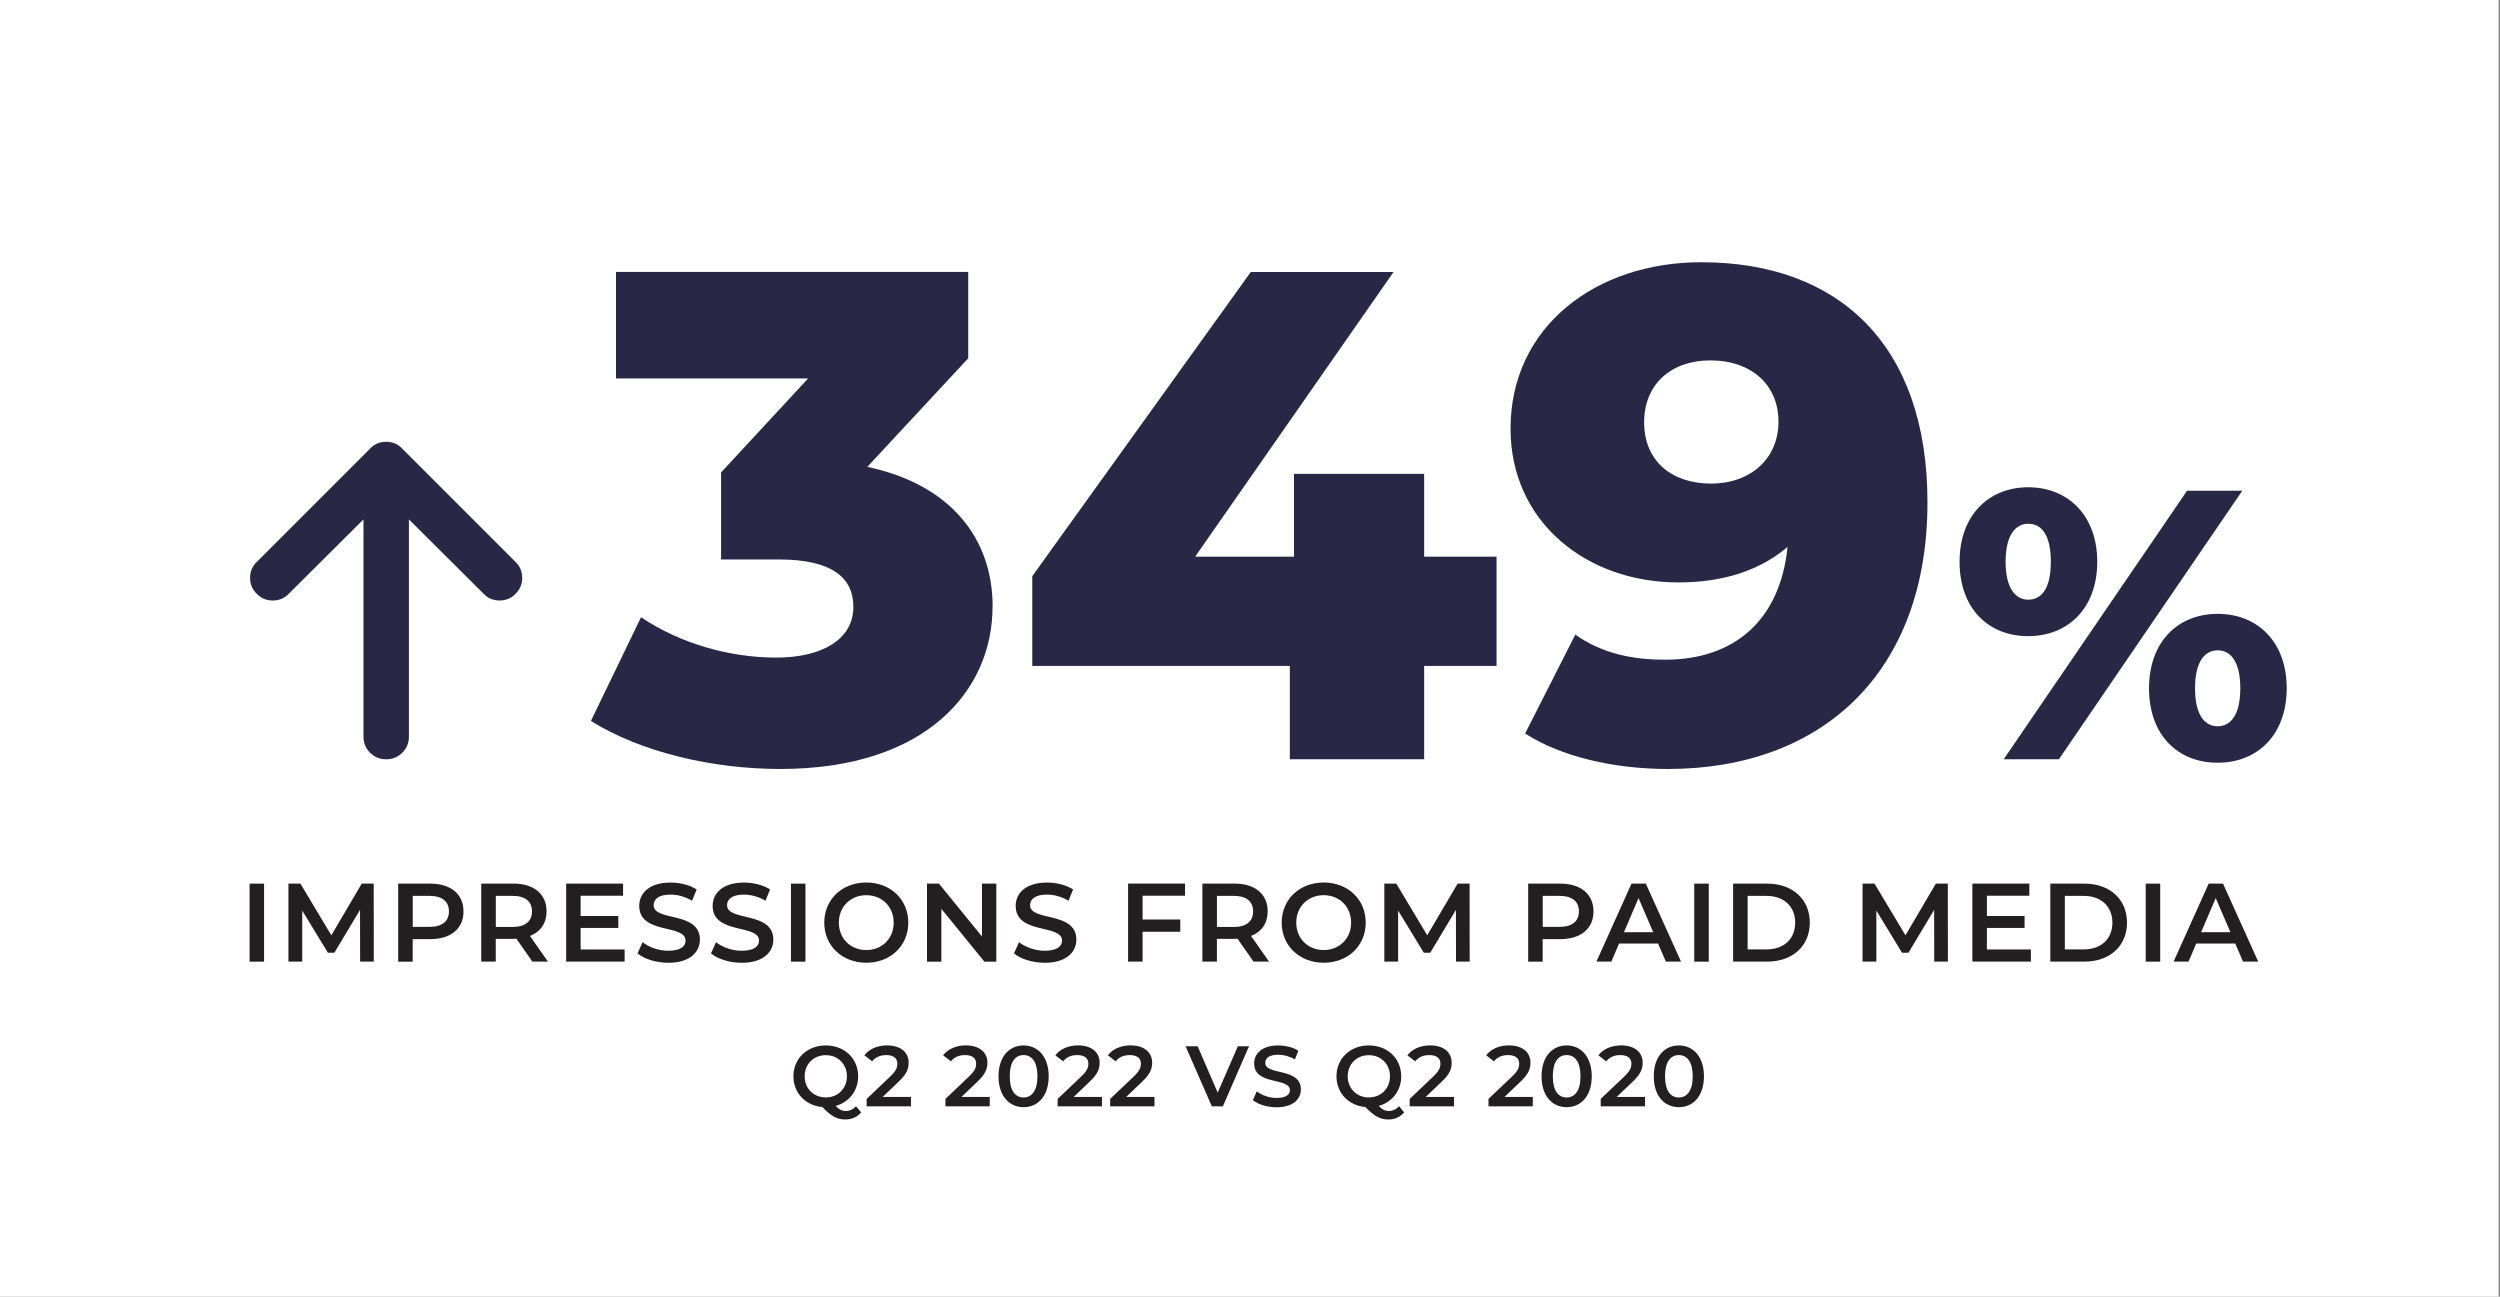
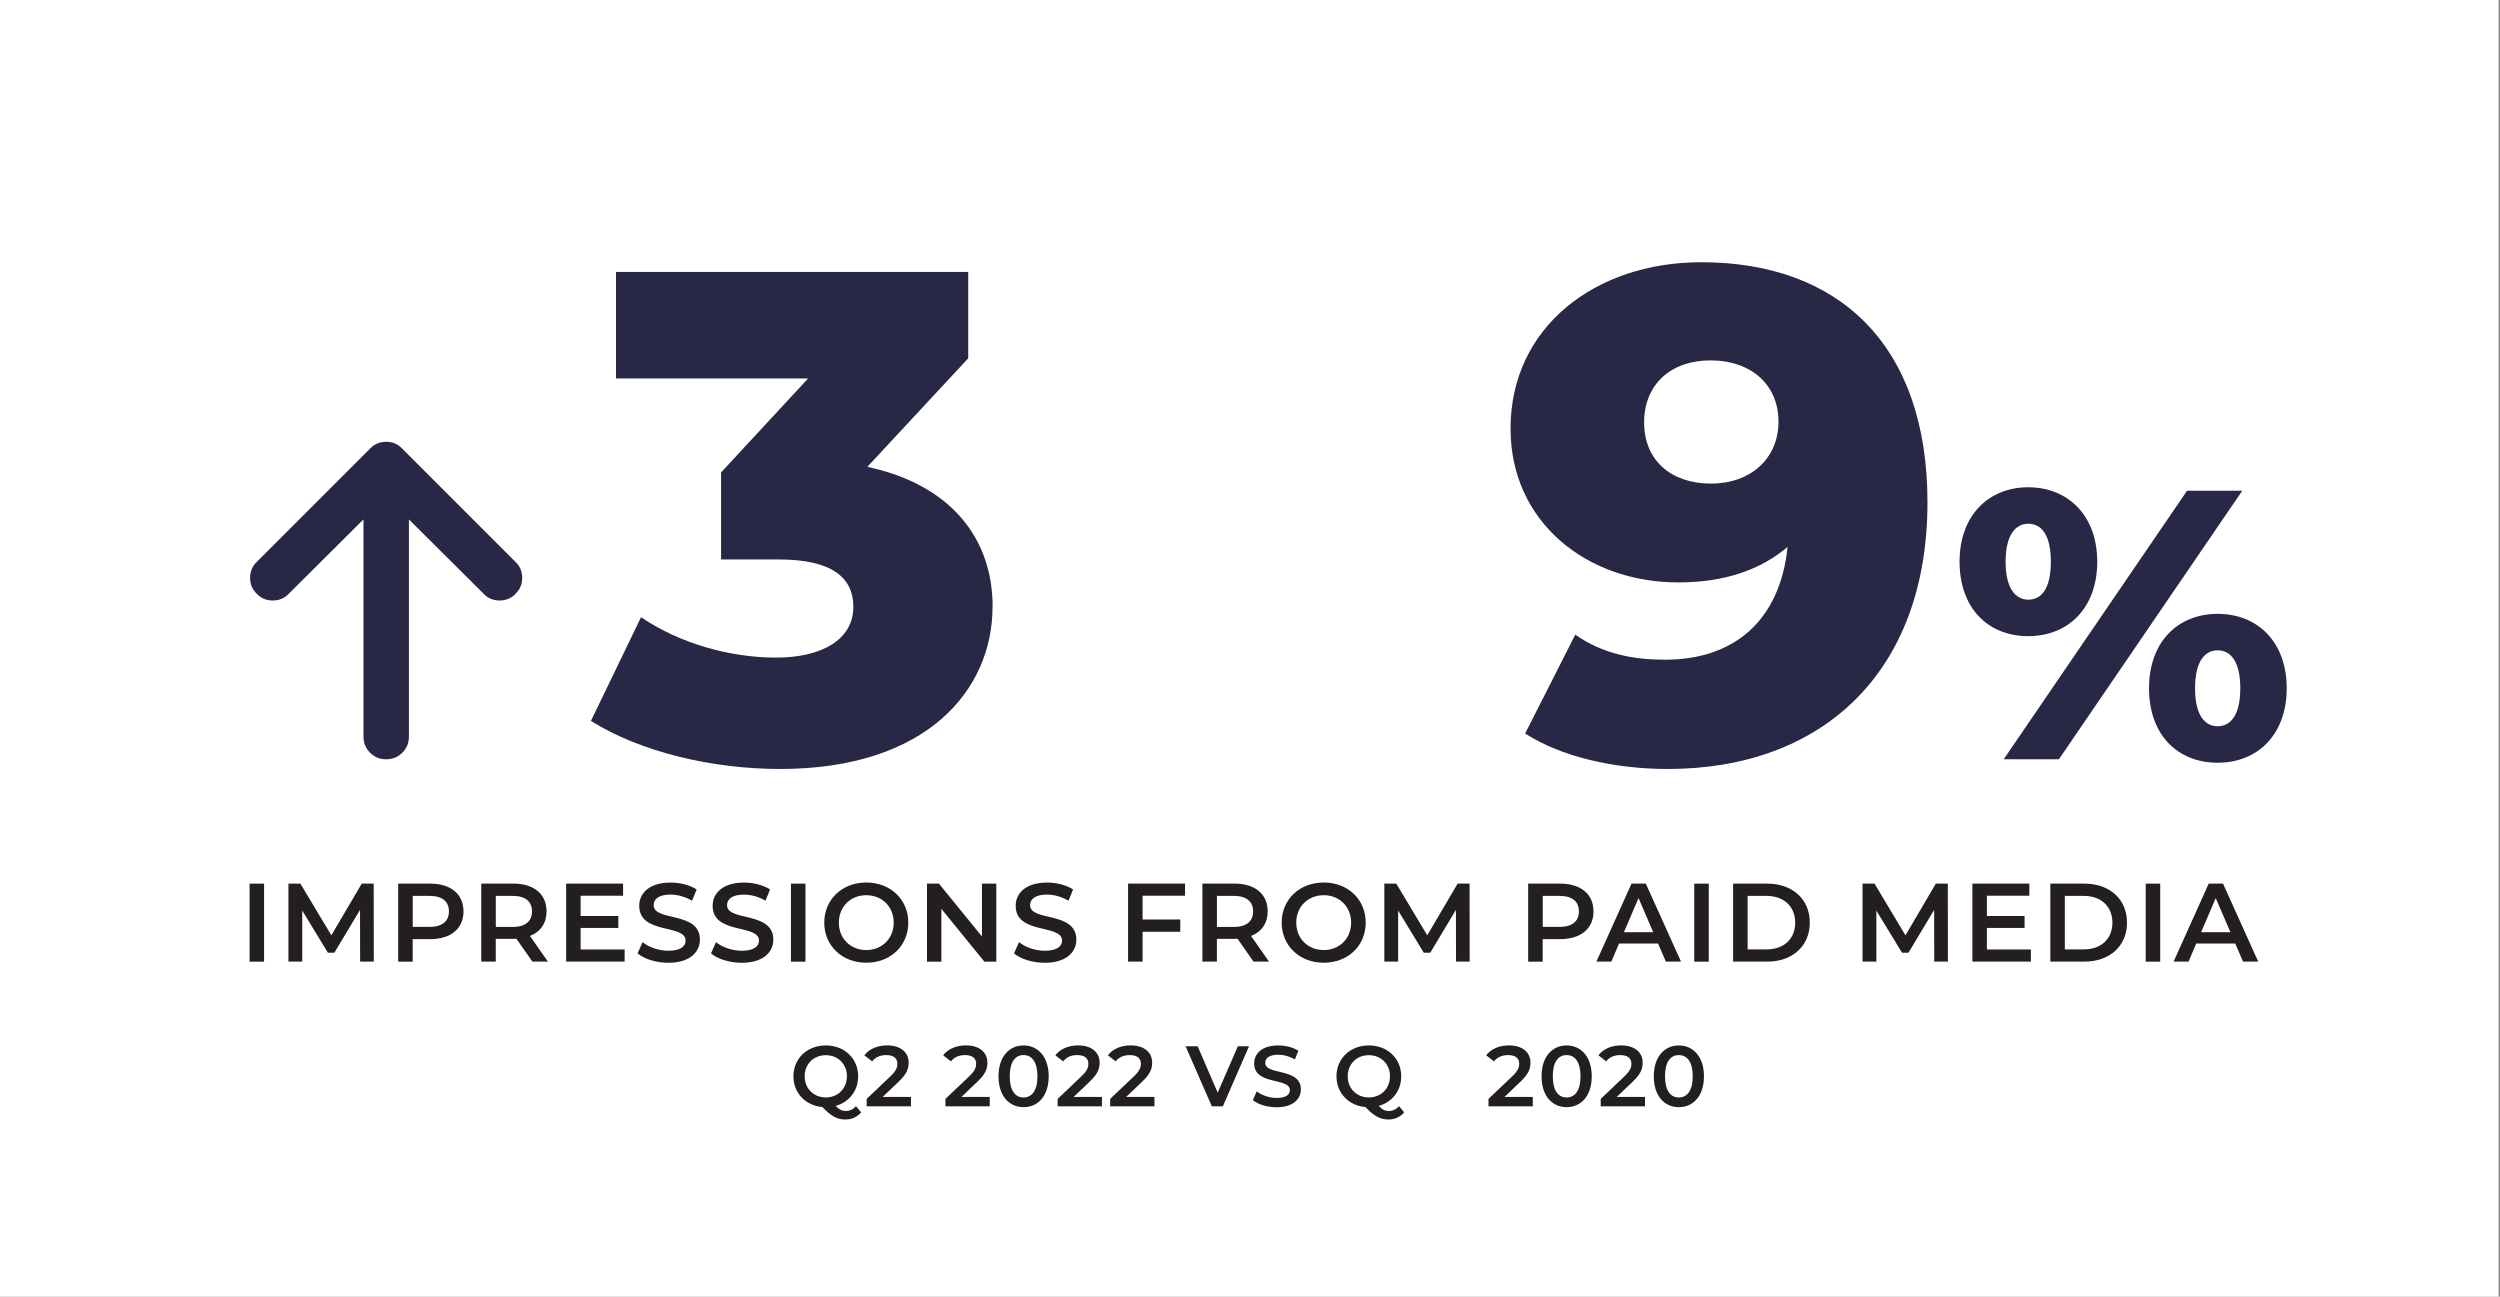
<svg xmlns="http://www.w3.org/2000/svg" id="Layer_1" viewBox="0 0 536 278">
  <rect x="0" y="0" width="536" height="278" fill="#808080" stroke="none" />
  <defs>
    <style>.cls-1{fill:#fff;}.cls-2{fill:#231f20;}.cls-3{fill:#282846;}</style>
  </defs>
  <rect class="cls-1" width="535.71" height="278" />
  <g>
    <path class="cls-2" d="M184.63,238.49c-.85,.99-2.01,1.53-3.37,1.53-1.75,0-3.05-.68-4.95-2.67-3.61-.31-6.2-3.02-6.2-6.59,0-3.81,2.94-6.62,6.94-6.62s6.94,2.8,6.94,6.62c0,3.11-1.95,5.54-4.82,6.35,.74,.79,1.4,1.09,2.15,1.09,.85,0,1.58-.35,2.21-1.03l1.1,1.33Zm-7.58-3.2c2.59,0,4.53-1.9,4.53-4.53s-1.93-4.53-4.53-4.53-4.53,1.9-4.53,4.53,1.93,4.53,4.53,4.53Z" />
    <path class="cls-2" d="M195.31,235.18v2.02h-9.5v-1.6l5.12-4.86c1.25-1.2,1.47-1.95,1.47-2.67,0-1.18-.81-1.86-2.39-1.86-1.25,0-2.3,.42-3.02,1.34l-1.67-1.29c.99-1.34,2.78-2.13,4.89-2.13,2.8,0,4.6,1.42,4.6,3.7,0,1.25-.35,2.39-2.13,4.07l-3.44,3.28h6.07Z" />
    <path class="cls-2" d="M212.2,235.18v2.02h-9.5v-1.6l5.12-4.86c1.25-1.2,1.47-1.95,1.47-2.67,0-1.18-.81-1.86-2.39-1.86-1.25,0-2.3,.42-3.02,1.34l-1.67-1.29c.99-1.34,2.78-2.13,4.89-2.13,2.8,0,4.6,1.42,4.6,3.7,0,1.25-.35,2.39-2.13,4.07l-3.44,3.28h6.07Z" />
    <path class="cls-2" d="M214.08,230.76c0-4.23,2.32-6.62,5.37-6.62s5.39,2.39,5.39,6.62-2.32,6.62-5.39,6.62-5.37-2.39-5.37-6.62Zm8.35,0c0-3.11-1.21-4.55-2.98-4.55s-2.96,1.44-2.96,4.55,1.21,4.54,2.96,4.54,2.98-1.44,2.98-4.54Z" />
    <path class="cls-2" d="M236.26,235.18v2.02h-9.5v-1.6l5.12-4.86c1.25-1.2,1.47-1.95,1.47-2.67,0-1.18-.81-1.86-2.39-1.86-1.25,0-2.3,.42-3.02,1.34l-1.67-1.29c.99-1.34,2.78-2.13,4.89-2.13,2.8,0,4.6,1.42,4.6,3.7,0,1.25-.35,2.39-2.13,4.07l-3.44,3.28h6.07Z" />
    <path class="cls-2" d="M247.52,235.18v2.02h-9.5v-1.6l5.12-4.86c1.25-1.2,1.47-1.95,1.47-2.67,0-1.18-.81-1.86-2.39-1.86-1.25,0-2.3,.42-3.02,1.34l-1.67-1.29c.99-1.34,2.78-2.13,4.89-2.13,2.8,0,4.6,1.42,4.6,3.7,0,1.25-.35,2.39-2.13,4.07l-3.44,3.28h6.07Z" />
    <path class="cls-2" d="M267.79,224.32l-5.61,12.88h-2.36l-5.63-12.88h2.59l4.29,9.94,4.33-9.94h2.39Z" />
    <path class="cls-2" d="M268.62,235.84l.83-1.86c1.03,.83,2.67,1.42,4.25,1.42,2.01,0,2.85-.72,2.85-1.67,0-2.78-7.66-.96-7.66-5.74,0-2.08,1.66-3.85,5.19-3.85,1.55,0,3.17,.41,4.29,1.14l-.75,1.86c-1.16-.68-2.43-1.01-3.55-1.01-1.99,0-2.8,.77-2.8,1.75,0,2.74,7.64,.96,7.64,5.69,0,2.06-1.67,3.83-5.21,3.83-2.01,0-4.01-.62-5.08-1.54Z" />
    <path class="cls-2" d="M301.06,238.49c-.85,.99-2.01,1.53-3.37,1.53-1.75,0-3.05-.68-4.95-2.67-3.61-.31-6.2-3.02-6.2-6.59,0-3.81,2.94-6.62,6.94-6.62s6.94,2.8,6.94,6.62c0,3.11-1.95,5.54-4.82,6.35,.74,.79,1.4,1.09,2.15,1.09,.85,0,1.58-.35,2.21-1.03l1.1,1.33Zm-7.58-3.2c2.59,0,4.53-1.9,4.53-4.53s-1.93-4.53-4.53-4.53-4.53,1.9-4.53,4.53,1.93,4.53,4.53,4.53Z" />
-     <path class="cls-2" d="M311.74,235.18v2.02h-9.5v-1.6l5.12-4.86c1.25-1.2,1.47-1.95,1.47-2.67,0-1.18-.81-1.86-2.39-1.86-1.25,0-2.3,.42-3.02,1.34l-1.67-1.29c.99-1.34,2.78-2.13,4.89-2.13,2.8,0,4.6,1.42,4.6,3.7,0,1.25-.35,2.39-2.13,4.07l-3.44,3.28h6.07Z" />
    <path class="cls-2" d="M328.63,235.18v2.02h-9.5v-1.6l5.12-4.86c1.25-1.2,1.47-1.95,1.47-2.67,0-1.18-.81-1.86-2.39-1.86-1.25,0-2.3,.42-3.02,1.34l-1.67-1.29c.99-1.34,2.78-2.13,4.89-2.13,2.8,0,4.6,1.42,4.6,3.7,0,1.25-.35,2.39-2.13,4.07l-3.44,3.28h6.07Z" />
    <path class="cls-2" d="M330.51,230.76c0-4.23,2.32-6.62,5.37-6.62s5.39,2.39,5.39,6.62-2.32,6.62-5.39,6.62-5.37-2.39-5.37-6.62Zm8.35,0c0-3.11-1.21-4.55-2.98-4.55s-2.96,1.44-2.96,4.55,1.21,4.54,2.96,4.54,2.98-1.44,2.98-4.54Z" />
    <path class="cls-2" d="M352.69,235.18v2.02h-9.5v-1.6l5.12-4.86c1.25-1.2,1.47-1.95,1.47-2.67,0-1.18-.81-1.86-2.39-1.86-1.25,0-2.3,.42-3.02,1.34l-1.67-1.29c.99-1.34,2.78-2.13,4.89-2.13,2.8,0,4.6,1.42,4.6,3.7,0,1.25-.35,2.39-2.13,4.07l-3.44,3.28h6.07Z" />
    <path class="cls-2" d="M354.57,230.76c0-4.23,2.32-6.62,5.37-6.62s5.39,2.39,5.39,6.62-2.32,6.62-5.39,6.62-5.37-2.39-5.37-6.62Zm8.35,0c0-3.11-1.21-4.55-2.98-4.55s-2.96,1.44-2.96,4.55,1.21,4.54,2.96,4.54,2.98-1.44,2.98-4.54Z" />
  </g>
  <g>
    <path class="cls-2" d="M53.51,189.45h3.11v16.73h-3.11v-16.73Z" />
    <path class="cls-2" d="M77.21,206.17l-.02-11.09-5.5,9.18h-1.39l-5.5-9.03v10.94h-2.96v-16.73h2.56l6.64,11.09,6.52-11.09h2.56l.02,16.73h-2.94Z" />
    <path class="cls-2" d="M99.38,195.4c0,3.68-2.72,5.95-7.12,5.95h-3.78v4.83h-3.11v-16.73h6.88c4.4,0,7.12,2.25,7.12,5.95Zm-3.13,0c0-2.1-1.41-3.32-4.13-3.32h-3.63v6.64h3.63c2.72,0,4.13-1.22,4.13-3.32Z" />
    <path class="cls-2" d="M114.14,206.17l-3.42-4.9c-.21,.02-.43,.02-.65,.02h-3.78v4.88h-3.11v-16.73h6.88c4.4,0,7.12,2.25,7.12,5.95,0,2.53-1.29,4.4-3.56,5.28l3.85,5.5h-3.34Zm-4.21-14.1h-3.63v6.67h3.63c2.72,0,4.13-1.24,4.13-3.34s-1.41-3.32-4.13-3.32Z" />
    <path class="cls-2" d="M133.92,203.57v2.6h-12.54v-16.73h12.21v2.6h-9.1v4.35h8.08v2.56h-8.08v4.61h9.44Z" />
    <path class="cls-2" d="M136.69,204.41l1.08-2.41c1.34,1.08,3.46,1.84,5.52,1.84,2.6,0,3.7-.93,3.7-2.17,0-3.61-9.94-1.24-9.94-7.46,0-2.7,2.15-4.99,6.74-4.99,2.01,0,4.11,.53,5.57,1.48l-.98,2.41c-1.51-.88-3.15-1.31-4.61-1.31-2.58,0-3.63,1-3.63,2.27,0,3.56,9.92,1.24,9.92,7.38,0,2.68-2.17,4.97-6.76,4.97-2.6,0-5.21-.81-6.6-2.01Z" />
    <path class="cls-2" d="M152.43,204.41l1.08-2.41c1.34,1.08,3.46,1.84,5.52,1.84,2.6,0,3.7-.93,3.7-2.17,0-3.61-9.94-1.24-9.94-7.46,0-2.7,2.15-4.99,6.74-4.99,2.01,0,4.11,.53,5.57,1.48l-.98,2.41c-1.51-.88-3.15-1.31-4.61-1.31-2.58,0-3.63,1-3.63,2.27,0,3.56,9.92,1.24,9.92,7.38,0,2.68-2.17,4.97-6.76,4.97-2.6,0-5.21-.81-6.6-2.01Z" />
    <path class="cls-2" d="M169.58,189.45h3.11v16.73h-3.11v-16.73Z" />
    <path class="cls-2" d="M176.72,197.81c0-4.95,3.82-8.6,9.01-8.6s9.01,3.63,9.01,8.6-3.82,8.6-9.01,8.6-9.01-3.66-9.01-8.6Zm14.89,0c0-3.42-2.51-5.88-5.88-5.88s-5.88,2.46-5.88,5.88,2.51,5.88,5.88,5.88,5.88-2.46,5.88-5.88Z" />
    <path class="cls-2" d="M213.61,189.45v16.73h-2.56l-9.22-11.33v11.33h-3.08v-16.73h2.56l9.22,11.33v-11.33h3.08Z" />
    <path class="cls-2" d="M217.4,204.41l1.08-2.41c1.34,1.08,3.46,1.84,5.52,1.84,2.6,0,3.7-.93,3.7-2.17,0-3.61-9.94-1.24-9.94-7.46,0-2.7,2.15-4.99,6.74-4.99,2.01,0,4.11,.53,5.57,1.48l-.98,2.41c-1.51-.88-3.15-1.31-4.61-1.31-2.58,0-3.63,1-3.63,2.27,0,3.56,9.92,1.24,9.92,7.38,0,2.68-2.17,4.97-6.76,4.97-2.6,0-5.21-.81-6.6-2.01Z" />
    <path class="cls-2" d="M244.97,192.05v5.09h8.08v2.63h-8.08v6.4h-3.11v-16.73h12.21v2.6h-9.1Z" />
    <path class="cls-2" d="M268.75,206.17l-3.42-4.9c-.22,.02-.43,.02-.65,.02h-3.78v4.88h-3.11v-16.73h6.88c4.4,0,7.12,2.25,7.12,5.95,0,2.53-1.29,4.4-3.56,5.28l3.85,5.5h-3.34Zm-4.21-14.1h-3.63v6.67h3.63c2.72,0,4.13-1.24,4.13-3.34s-1.41-3.32-4.13-3.32Z" />
    <path class="cls-2" d="M274.79,197.81c0-4.95,3.82-8.6,9.01-8.6s9.01,3.63,9.01,8.6-3.82,8.6-9.01,8.6-9.01-3.66-9.01-8.6Zm14.89,0c0-3.42-2.51-5.88-5.88-5.88s-5.88,2.46-5.88,5.88,2.51,5.88,5.88,5.88,5.88-2.46,5.88-5.88Z" />
    <path class="cls-2" d="M312.17,206.17l-.02-11.09-5.5,9.18h-1.39l-5.5-9.03v10.94h-2.96v-16.73h2.56l6.64,11.09,6.52-11.09h2.56l.02,16.73h-2.94Z" />
    <path class="cls-2" d="M341.65,195.4c0,3.68-2.72,5.95-7.12,5.95h-3.78v4.83h-3.11v-16.73h6.88c4.4,0,7.12,2.25,7.12,5.95Zm-3.13,0c0-2.1-1.41-3.32-4.13-3.32h-3.63v6.64h3.63c2.72,0,4.13-1.22,4.13-3.32Z" />
    <path class="cls-2" d="M355.48,202.3h-8.36l-1.65,3.87h-3.2l7.53-16.73h3.06l7.55,16.73h-3.25l-1.67-3.87Zm-1.03-2.44l-3.15-7.31-3.13,7.31h6.29Z" />
    <path class="cls-2" d="M363.25,189.45h3.11v16.73h-3.11v-16.73Z" />
    <path class="cls-2" d="M371.58,189.45h7.31c5.42,0,9.13,3.34,9.13,8.36s-3.7,8.36-9.13,8.36h-7.31v-16.73Zm7.17,14.1c3.73,0,6.14-2.27,6.14-5.73s-2.41-5.74-6.14-5.74h-4.06v11.47h4.06Z" />
    <path class="cls-2" d="M414.7,206.17l-.02-11.09-5.5,9.18h-1.39l-5.5-9.03v10.94h-2.96v-16.73h2.56l6.64,11.09,6.52-11.09h2.56l.02,16.73h-2.94Z" />
    <path class="cls-2" d="M435.42,203.57v2.6h-12.54v-16.73h12.21v2.6h-9.1v4.35h8.08v2.56h-8.08v4.61h9.44Z" />
    <path class="cls-2" d="M439.59,189.45h7.31c5.42,0,9.13,3.34,9.13,8.36s-3.7,8.36-9.13,8.36h-7.31v-16.73Zm7.17,14.1c3.73,0,6.14-2.27,6.14-5.73s-2.41-5.74-6.14-5.74h-4.06v11.47h4.06Z" />
    <path class="cls-2" d="M460.04,189.45h3.11v16.73h-3.11v-16.73Z" />
    <path class="cls-2" d="M479.23,202.3h-8.36l-1.65,3.87h-3.2l7.53-16.73h3.06l7.55,16.73h-3.25l-1.67-3.87Zm-1.03-2.44l-3.15-7.31-3.13,7.31h6.29Z" />
  </g>
  <g>
    <g>
      <path class="cls-3" d="M212.8,130.1c0,17.76-14.03,34.77-45.52,34.77-14.48,0-29.85-3.58-40.59-10.3l10.75-22.24c8.36,5.67,19.1,8.66,28.95,8.66s16.57-3.88,16.57-10.89c0-6.27-4.63-10.15-15.97-10.15h-12.39v-18.66l18.66-20.15h-41.19v-22.83h75.52v18.51l-21.64,23.28c17.61,3.73,26.87,15.07,26.87,30Z" />
-       <path class="cls-3" d="M320.86,142.78h-15.52v20h-28.8v-20h-55.22v-19.25l46.86-65.22h30.6l-42.54,61.04h21.19v-17.76h27.91v17.76h15.52v23.43Z" />
      <path class="cls-3" d="M413.25,107.71c0,36.42-22.54,57.16-55.67,57.16-11.64,0-22.98-2.69-30.59-7.61l10.75-21.19c5.97,4.18,12.54,5.37,19.25,5.37,14.78,0,24.63-8.36,26.27-24.18-5.82,4.93-13.58,7.61-23.43,7.61-19.7,0-35.97-12.98-35.97-32.98,0-21.79,18.21-35.67,40.89-35.67,29.4,0,48.5,17.61,48.5,51.49Zm-31.94-17.31c0-7.76-5.67-13.13-14.63-13.13-8.36,0-14.18,5.08-14.18,13.28s5.82,13.13,14.33,13.13,14.48-5.37,14.48-13.28Z" />
      <path class="cls-3" d="M420.13,120.43c0-9.95,6.25-15.96,14.72-15.96s14.8,6,14.8,15.96-6.25,15.96-14.8,15.96-14.72-5.92-14.72-15.96Zm48.77-15.21h11.84l-39.31,57.57h-11.84l39.31-57.57Zm-29.2,15.21c0-5.84-2.06-8.14-4.85-8.14-2.63,0-4.85,2.3-4.85,8.14s2.22,8.14,4.85,8.14c2.8,0,4.85-2.3,4.85-8.14Zm21.05,27.14c0-9.95,6.17-15.96,14.72-15.96s14.8,6,14.8,15.96-6.25,15.96-14.8,15.96-14.72-5.92-14.72-15.96Zm19.57,0c0-5.84-2.14-8.14-4.85-8.14s-4.85,2.3-4.85,8.14,2.14,8.14,4.85,8.14,4.85-2.3,4.85-8.14Z" />
    </g>
    <path class="cls-3" d="M110.52,120.47c.96,.91,1.44,2.05,1.44,3.42s-.48,2.51-1.44,3.42c-.46,.51-.99,.87-1.59,1.1s-1.22,.34-1.82,.34-1.22-.11-1.82-.34-1.14-.59-1.59-1.1l-16.03-15.95v46.56c0,1.37-.47,2.52-1.41,3.46s-2.09,1.41-3.46,1.41-2.52-.47-3.46-1.41-1.41-2.09-1.41-3.46v-46.56l-16.03,15.95c-.91,.96-2.05,1.44-3.42,1.44s-2.51-.48-3.42-1.44c-.96-.91-1.44-2.05-1.44-3.42s.48-2.51,1.44-3.42l24.31-24.31c.91-.96,2.05-1.44,3.42-1.44s2.51,.48,3.42,1.44l24.31,24.31Z" />
  </g>
</svg>